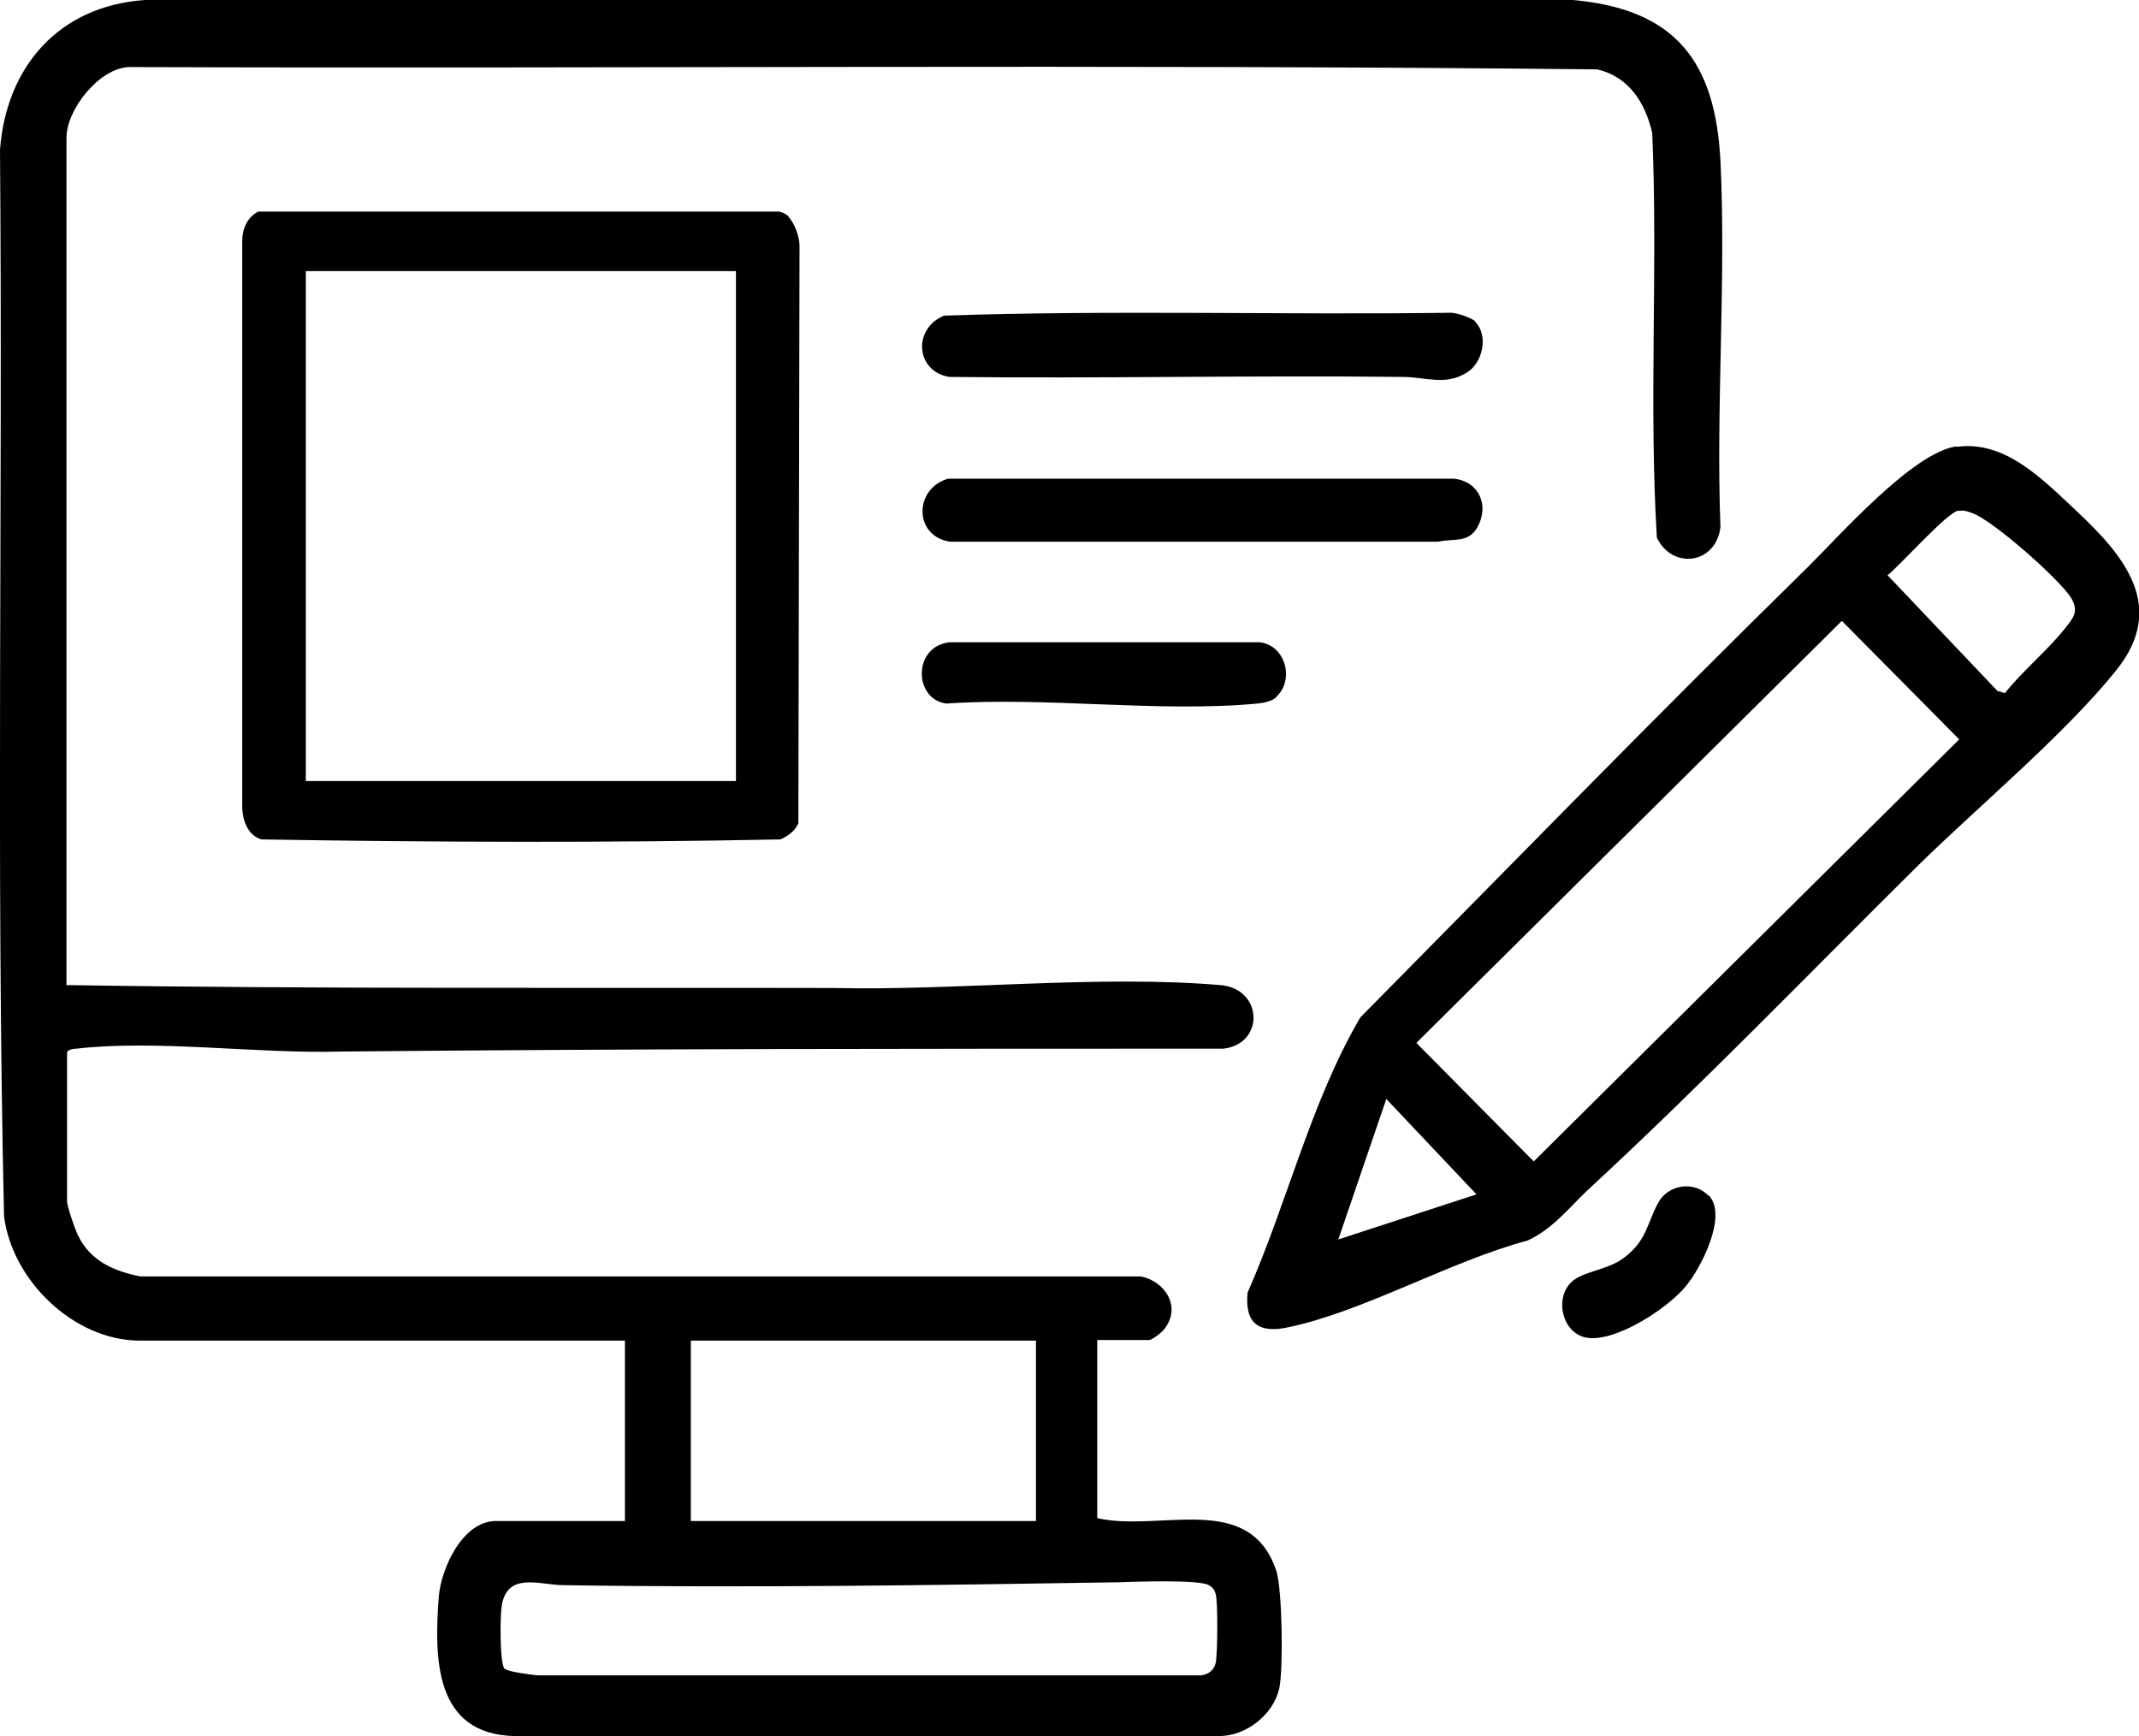
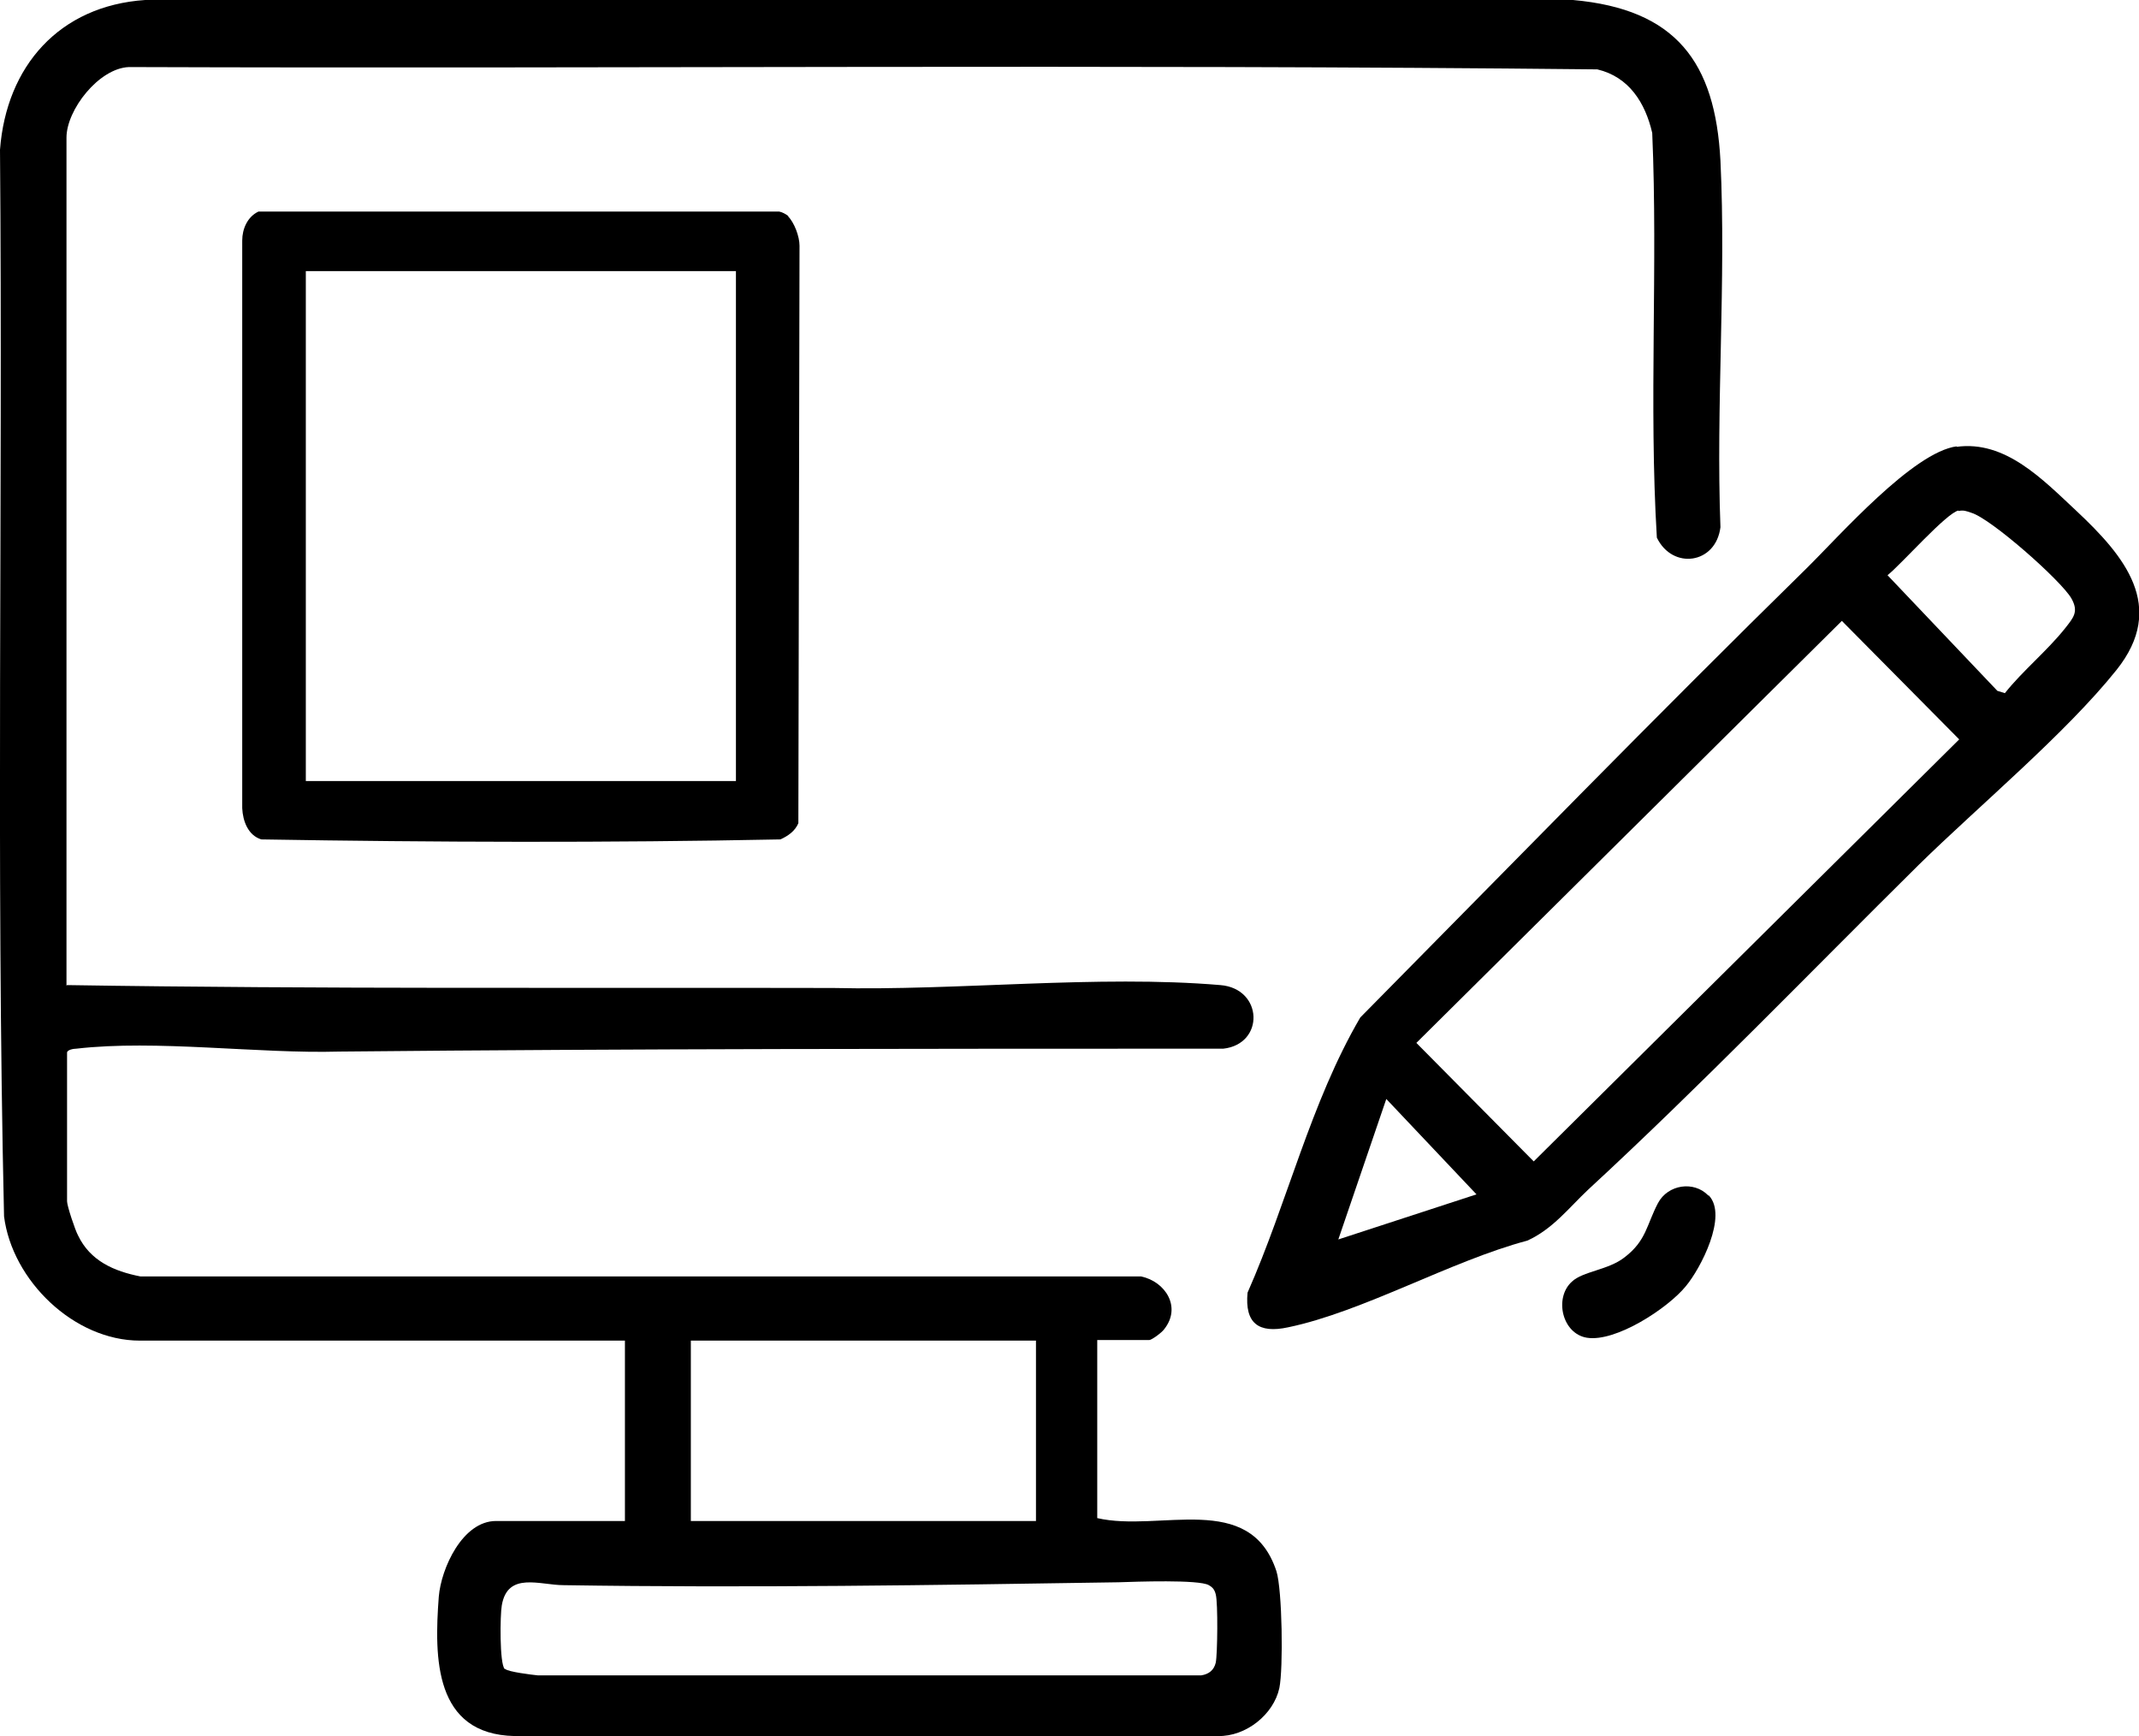
<svg xmlns="http://www.w3.org/2000/svg" id="_レイヤー_2" data-name="レイヤー 2" viewBox="0 0 37 30.03">
  <g id="_レイヤー_1-2" data-name="レイヤー 1">
    <g>
      <path d="M13.63,3.74c.11.11.2.35.2.51l-.02,9.99c-.06.14-.18.22-.31.28-2.98.06-5.99.05-8.98,0-.23-.07-.32-.32-.33-.54V4.16c0-.2.09-.41.28-.5h9.01c.05.01.11.04.16.08ZM5.29,4.69v8.82h7.44V4.69h-7.44Z" />
      <g>
-         <path d="M25.52,5.57c.23.23.13.7-.14.87-.37.24-.73.08-1.11.08-2.62-.03-5.24.03-7.85,0-.59-.1-.63-.84-.09-1.06,2.91-.1,5.85-.01,8.77-.05.1,0,.36.09.42.15Z" />
-         <path d="M16.39,8.28h8.76c.44.05.62.47.4.85-.16.27-.41.18-.67.24h-8.45c-.63-.1-.62-.92-.03-1.09Z" />
-         <path d="M22.08,12.06c-.08.07-.22.1-.33.11-1.7.16-3.65-.12-5.38,0-.56-.07-.59-.98.05-1.06h5.37c.45.05.61.66.28.95Z" />
+         <path d="M25.52,5.57Z" />
      </g>
      <g>
        <path d="M33.84,7.73c.85-.12,1.5.57,2.08,1.11.82.77,1.57,1.65.69,2.75s-2.38,2.35-3.42,3.37c-1.89,1.87-3.77,3.82-5.72,5.62-.33.31-.61.68-1.05.88-1.32.35-2.84,1.23-4.14,1.5-.51.11-.75-.07-.7-.6.69-1.56,1.09-3.29,1.95-4.76,2.56-2.59,5.11-5.21,7.71-7.76.58-.57,1.85-2.02,2.61-2.12ZM33.88,8.83c-.21.04-1,.94-1.23,1.12l1.9,2,.13.04c.31-.39.73-.73,1.04-1.12.15-.19.24-.29.11-.52-.18-.31-1.39-1.38-1.73-1.48-.09-.03-.13-.05-.23-.03ZM31.86,10.74l-7.36,7.3,2.03,2.05,7.36-7.3-2.03-2.05ZM25.54,20.66l-1.56-1.65-.83,2.43,2.39-.78Z" />
        <path d="M29.56,20.68c.33.35-.14,1.26-.4,1.57-.31.38-1.21.97-1.71.89-.43-.07-.57-.69-.26-.97.19-.18.63-.2.91-.42.38-.29.38-.56.58-.94.17-.32.62-.39.87-.13Z" />
      </g>
      <path d="M1.16,17.04c4.41.07,8.83.04,13.25.05,2.14.05,4.58-.23,6.7-.05.74.06.77,1.02.05,1.1-5.1,0-10.2,0-15.29.05-1.4.04-3.17-.21-4.55-.05-.05,0-.16.02-.16.07v2.57c0,.08.14.5.19.59.21.44.62.62,1.08.71h17.31c.42.09.7.53.4.91-.04.06-.22.19-.26.19h-.9v3.08c1.08.25,2.64-.48,3.1.92.1.32.12,1.68.05,2.02-.1.46-.58.84-1.06.83h-12.17c-1.39-.03-1.39-1.35-1.31-2.41.04-.49.41-1.31.99-1.31h2.23v-3.12H2.42c-1.14,0-2.21-1.04-2.35-2.15C-.07,14.9.05,8.74,0,2.59.11,1.14,1.03.1,2.51,0h24.7c1.78.16,2.46,1.07,2.55,2.78.1,2.08-.08,4.25,0,6.34-.08.64-.83.74-1.1.18-.14-2.32.02-4.68-.08-7-.12-.52-.4-.97-.95-1.1-8.46-.09-16.93-.01-25.4-.04-.52.02-1.08.74-1.08,1.22v14.67ZM17.92,23.19h-5.97v3.12h5.97v-3.12ZM8.74,28.87c.05.05.46.1.56.11h11.48c.13-.02.22-.09.25-.22.03-.14.04-1.03,0-1.18-.02-.08-.05-.12-.12-.16-.17-.1-1.27-.06-1.56-.05-3.18.05-6.41.1-9.6.05-.41,0-.97-.24-1.07.35-.03.16-.04,1.01.05,1.1Z" />
    </g>
  </g>
</svg>